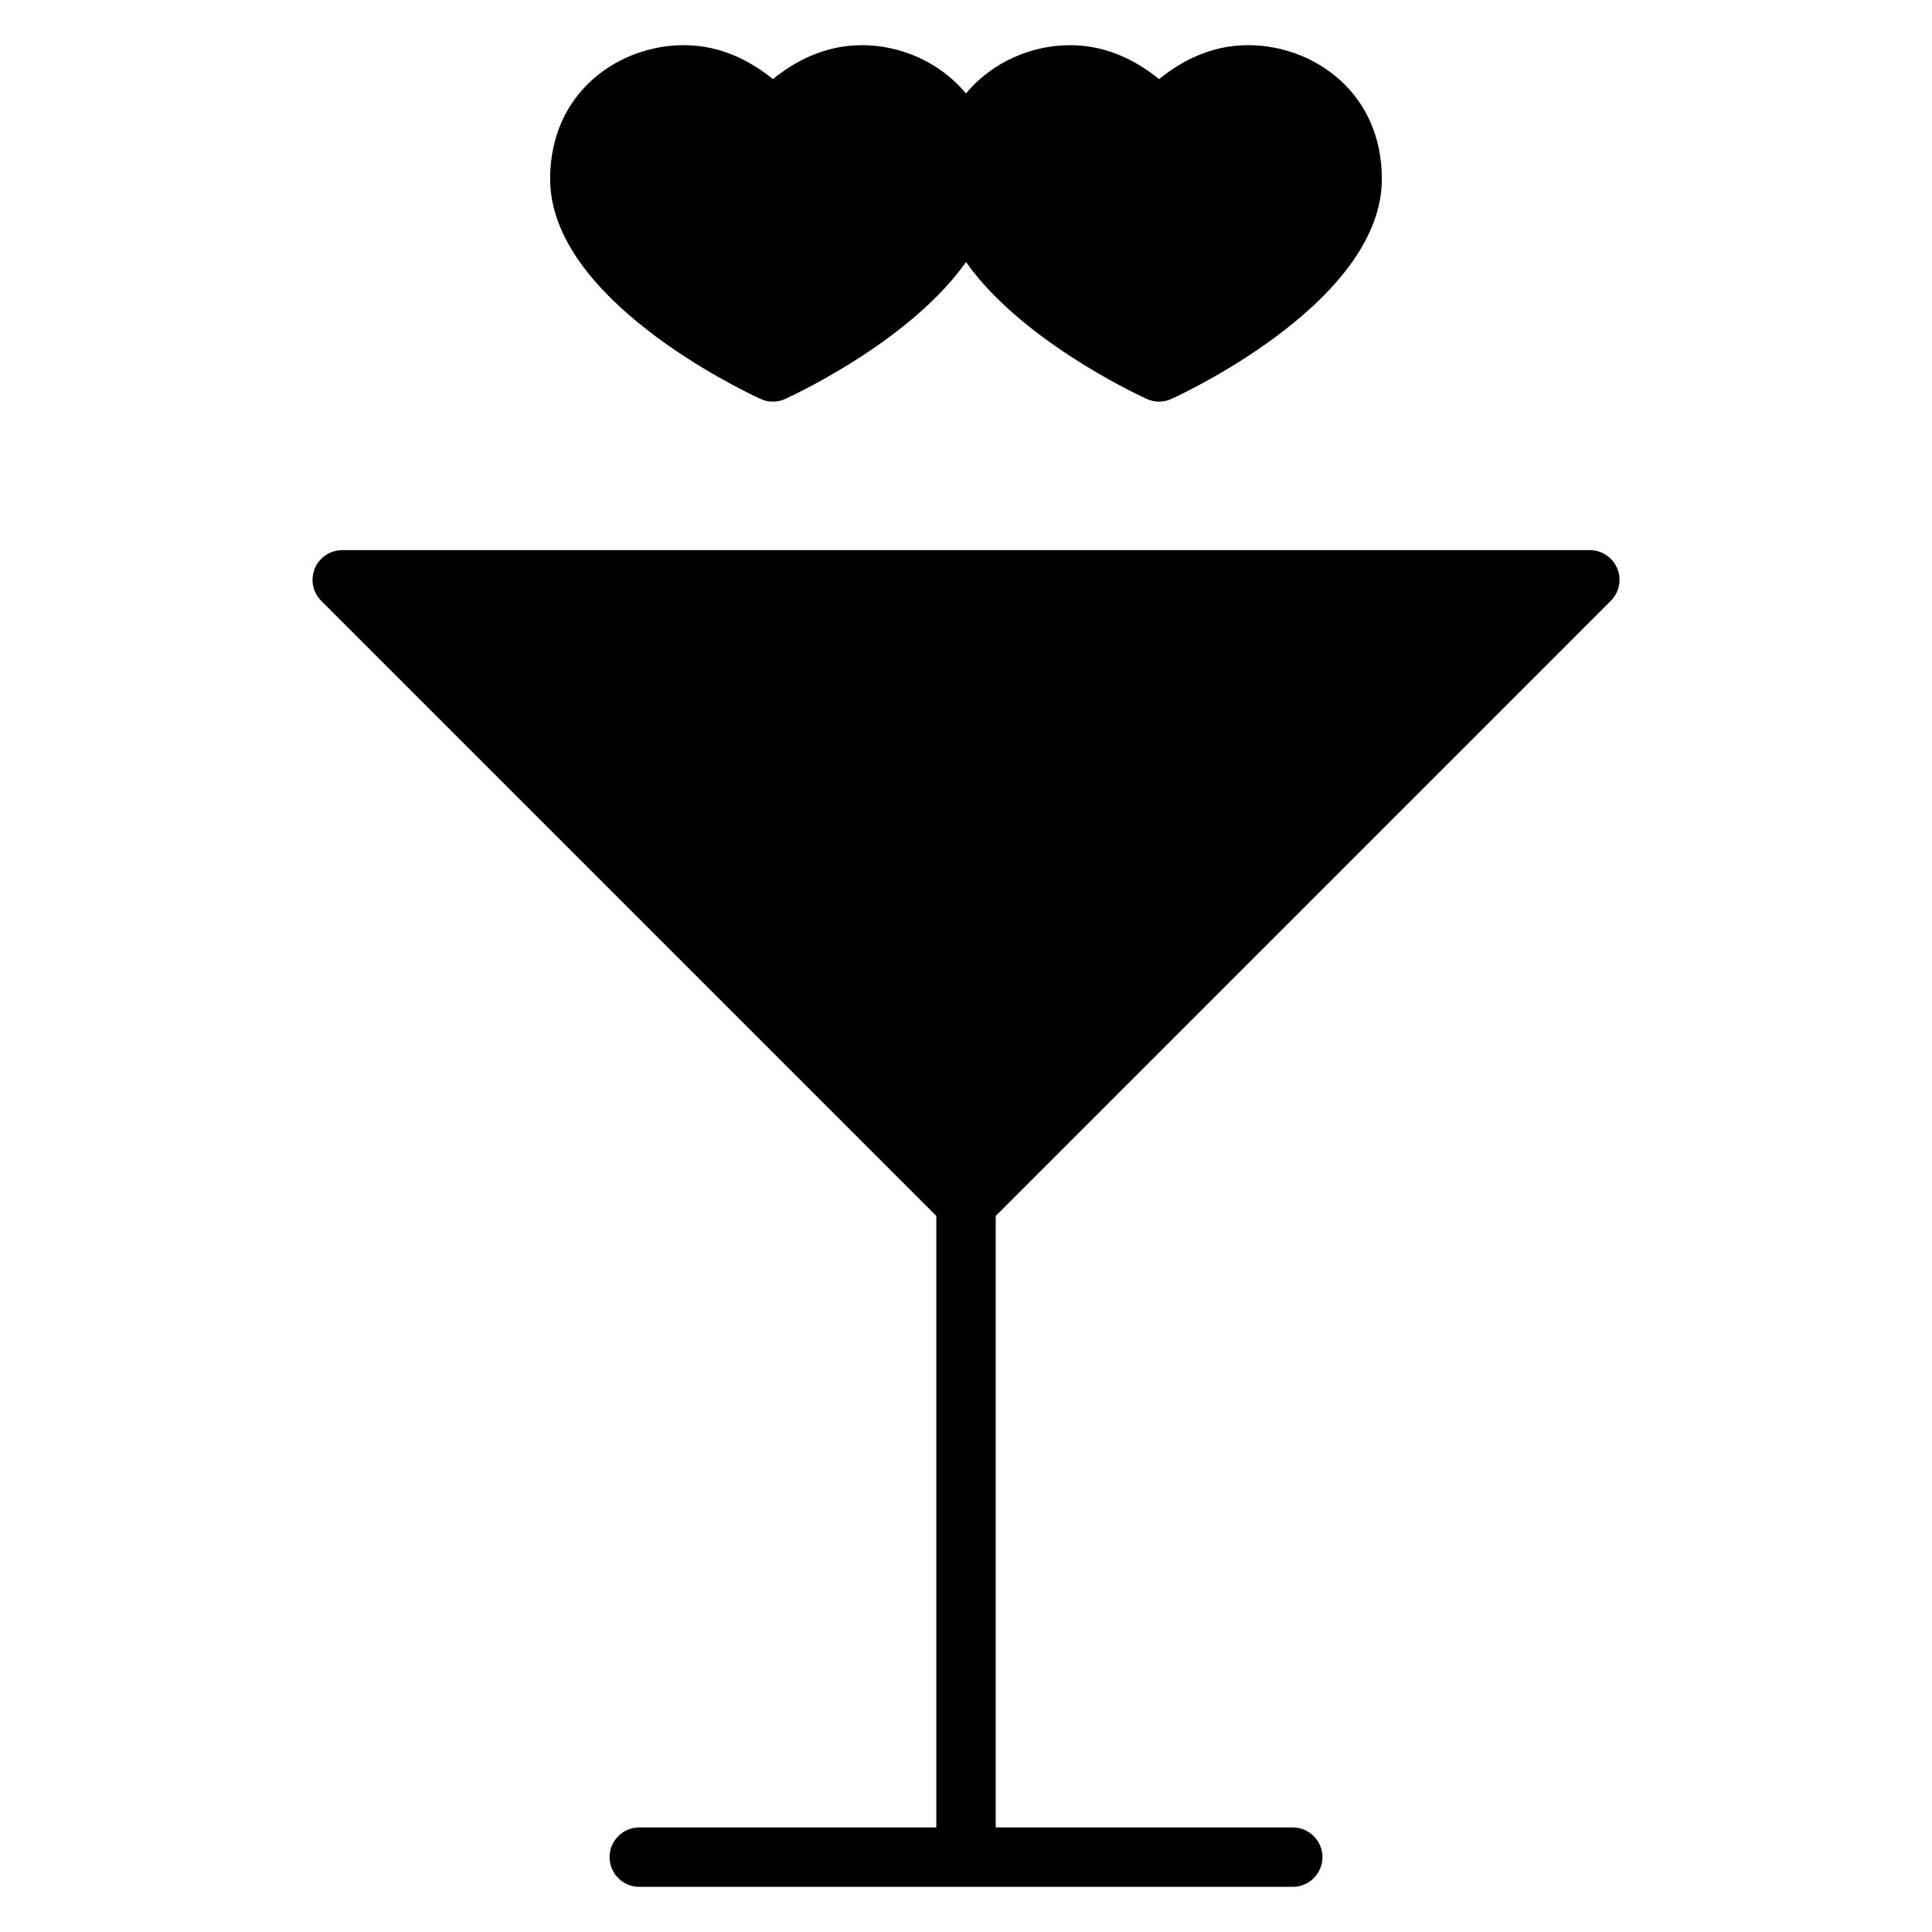
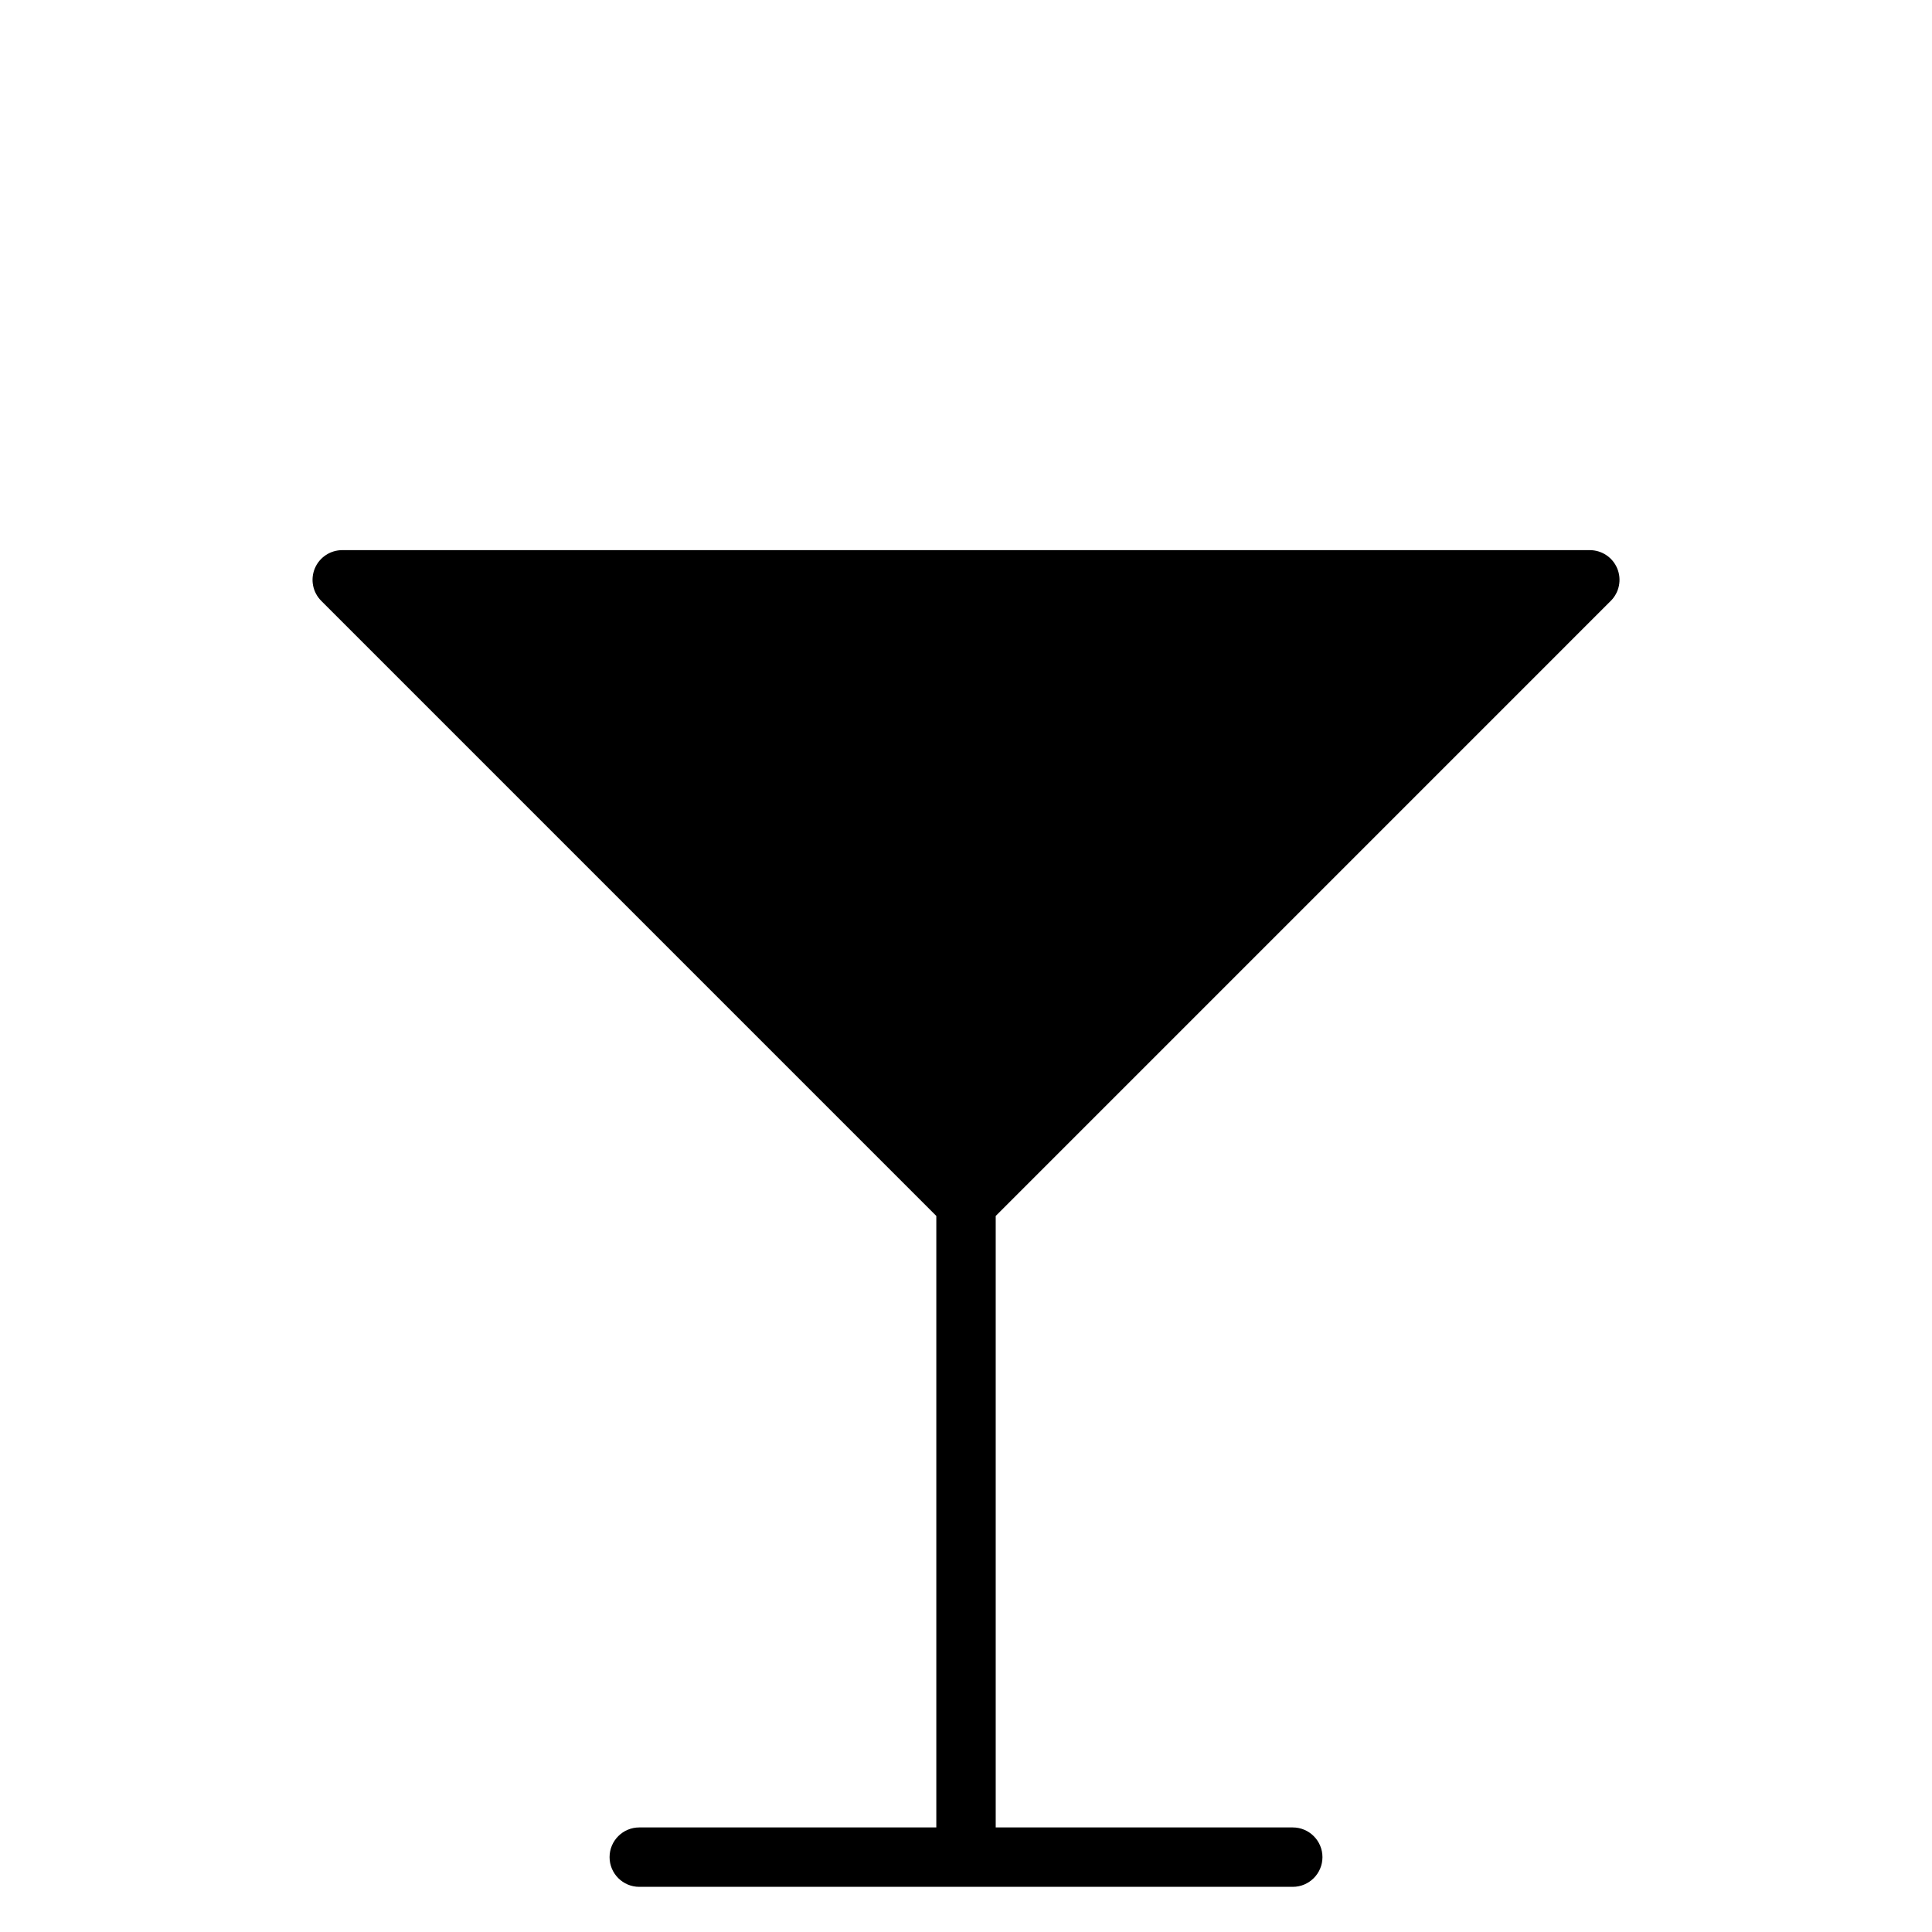
<svg xmlns="http://www.w3.org/2000/svg" fill="#000000" width="800px" height="800px" version="1.1" viewBox="144 144 512 512">
  <g>
-     <path d="m345.53 249.71c1.047 0.48 2.172 0.723 3.301 0.723 1.125 0 2.25-0.242 3.297-0.723 4.281-1.977 33.543-16.004 47.871-36.266 14.328 20.262 43.586 34.289 47.871 36.266 1.043 0.48 2.168 0.723 3.297 0.723 1.125 0 2.25-0.242 3.297-0.723 5.707-2.637 55.742-26.648 55.742-58.316 0-23.012-18.246-35.426-35.426-35.426-10.383 0-18.309 4.699-23.617 8.996-5.305-4.297-13.23-8.996-23.613-8.996-10.18 0-20.641 4.465-27.551 12.801-6.914-8.336-17.375-12.801-27.555-12.801-10.383 0-18.309 4.699-23.617 8.996-5.305-4.297-13.23-8.996-23.613-8.996-17.176 0-35.426 12.414-35.426 35.426 0 31.668 50.035 55.68 55.742 58.316z" />
    <path d="m570.88 303.23c2.25-2.25 2.93-5.637 1.707-8.582-1.219-2.934-4.09-4.856-7.269-4.856h-330.62c-3.18 0-6.055 1.922-7.273 4.856-1.219 2.945-0.543 6.328 1.707 8.582l163 163.01v162.05h-78.719c-4.344 0-7.871 3.527-7.871 7.871s3.527 7.871 7.871 7.871h173.18c4.344 0 7.871-3.527 7.871-7.871s-3.527-7.871-7.871-7.871h-78.719v-162.05z" />
  </g>
</svg>